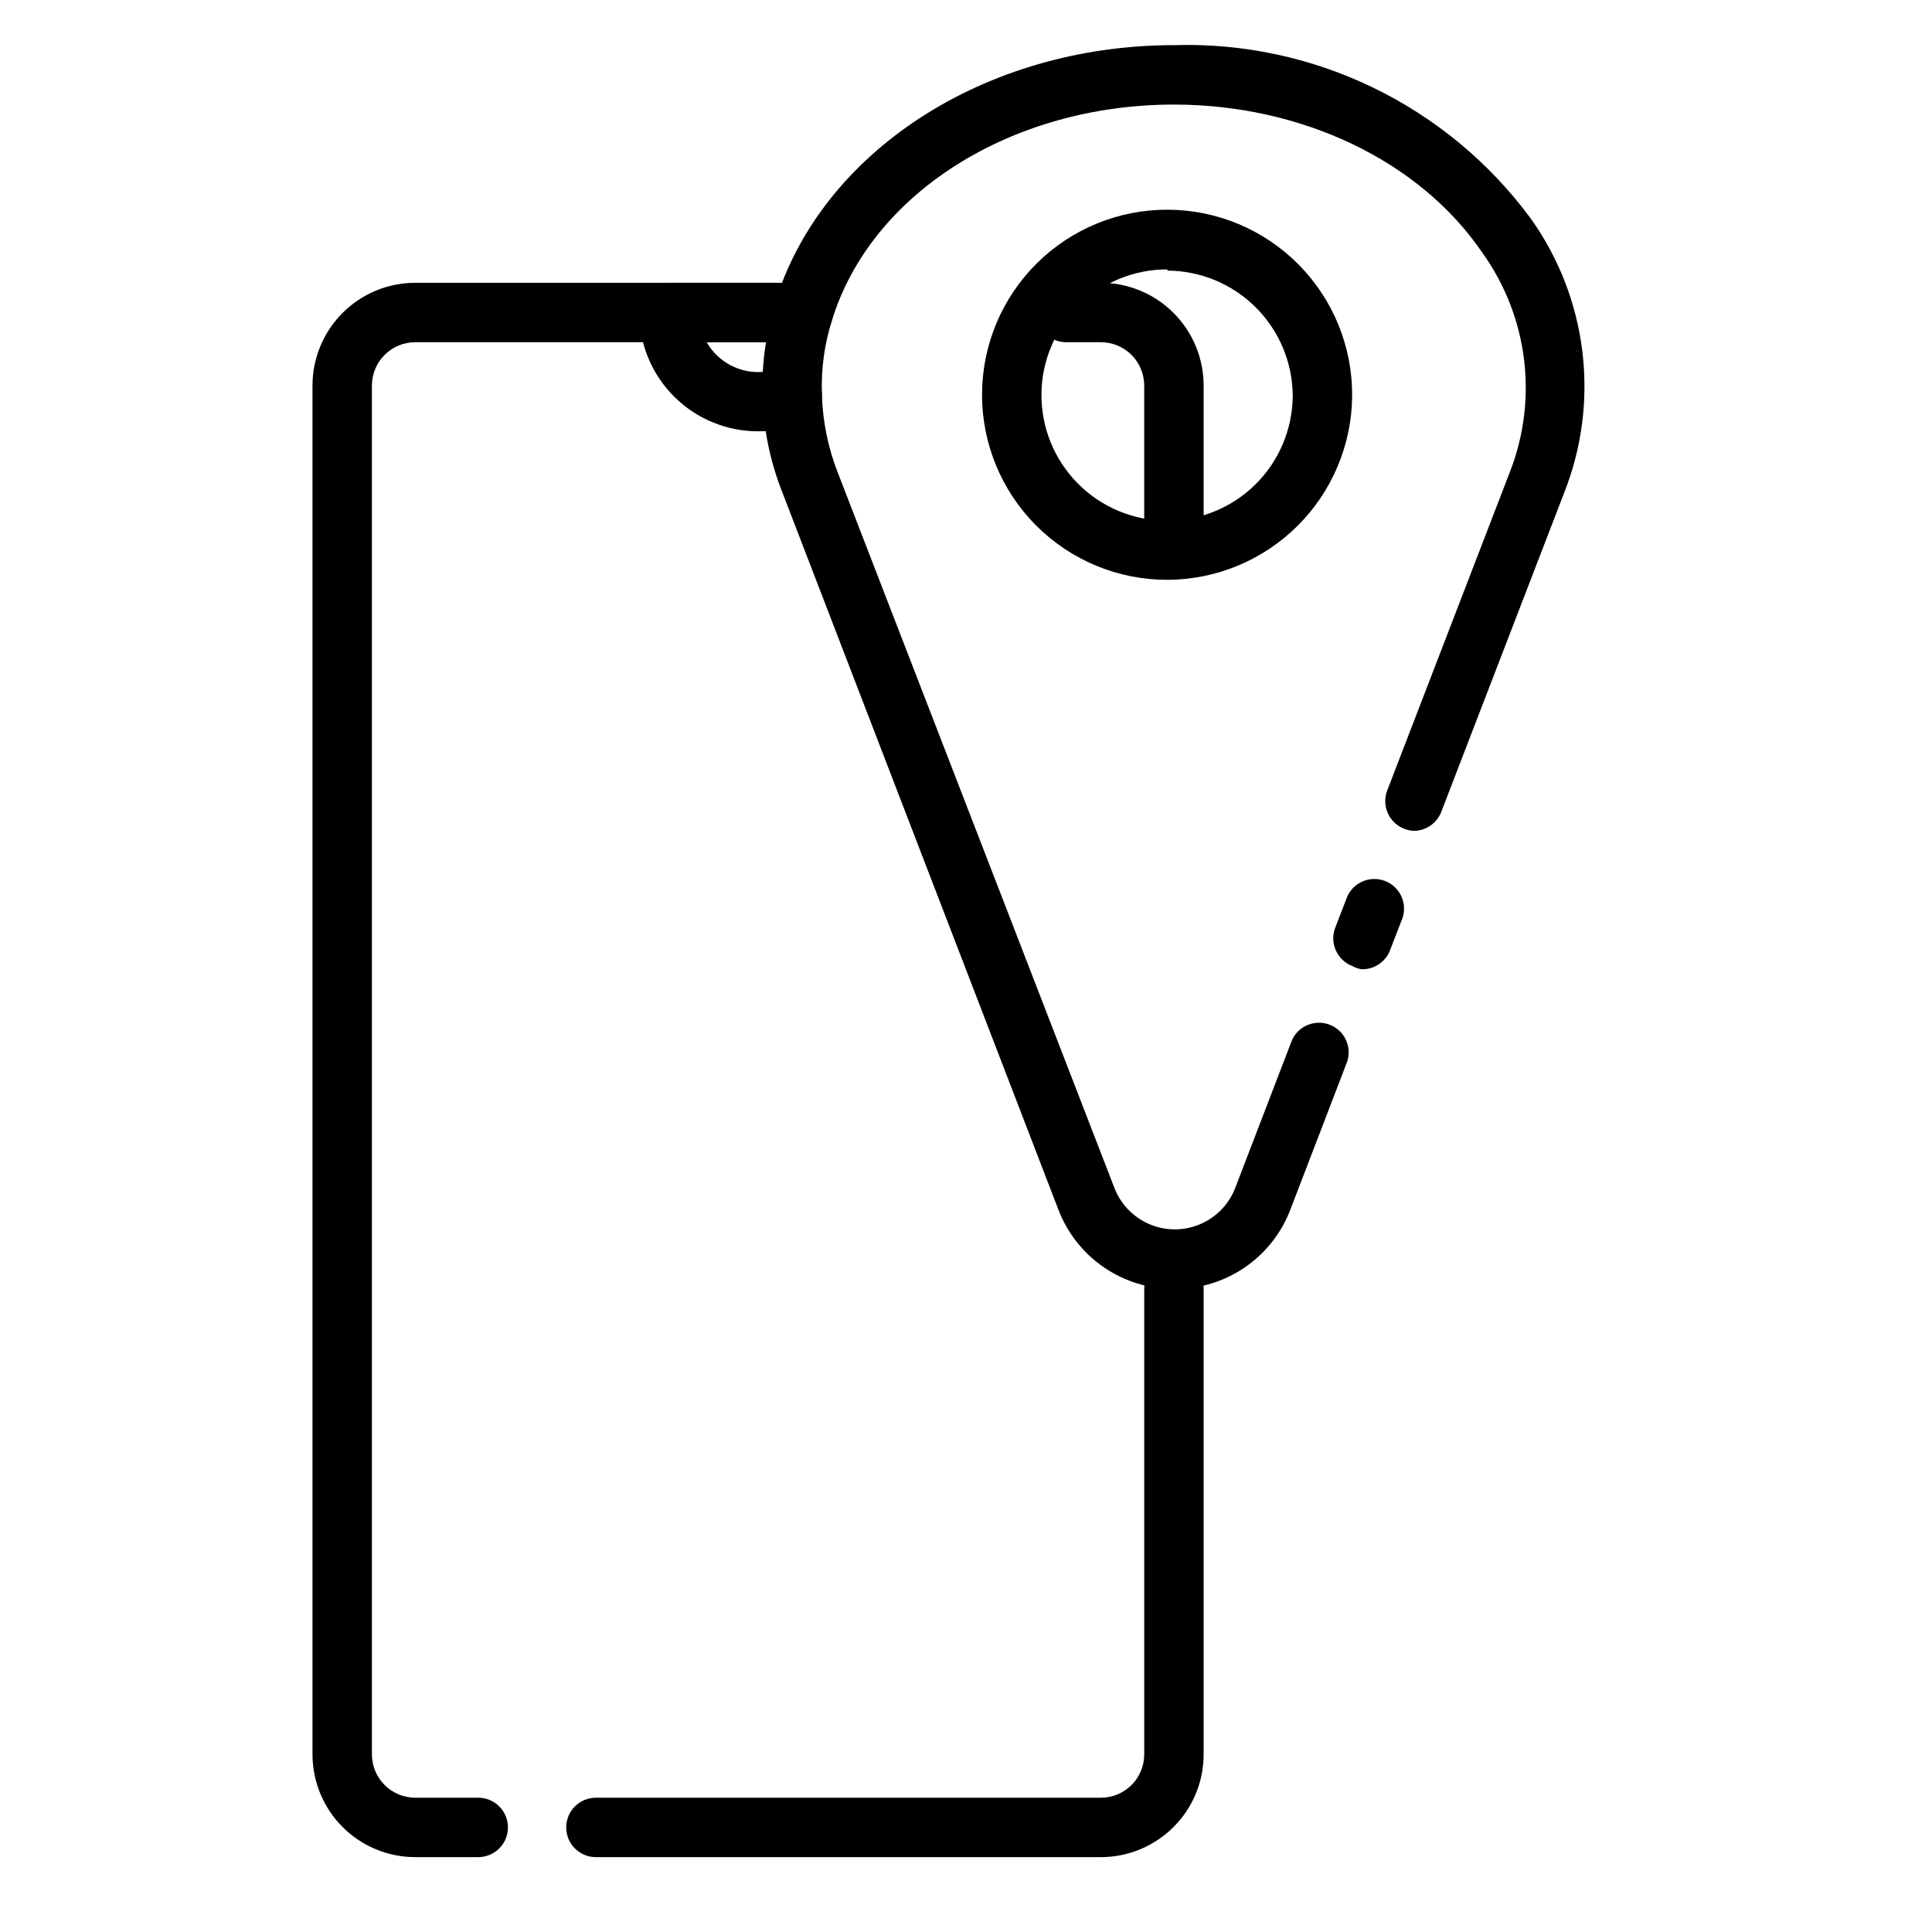
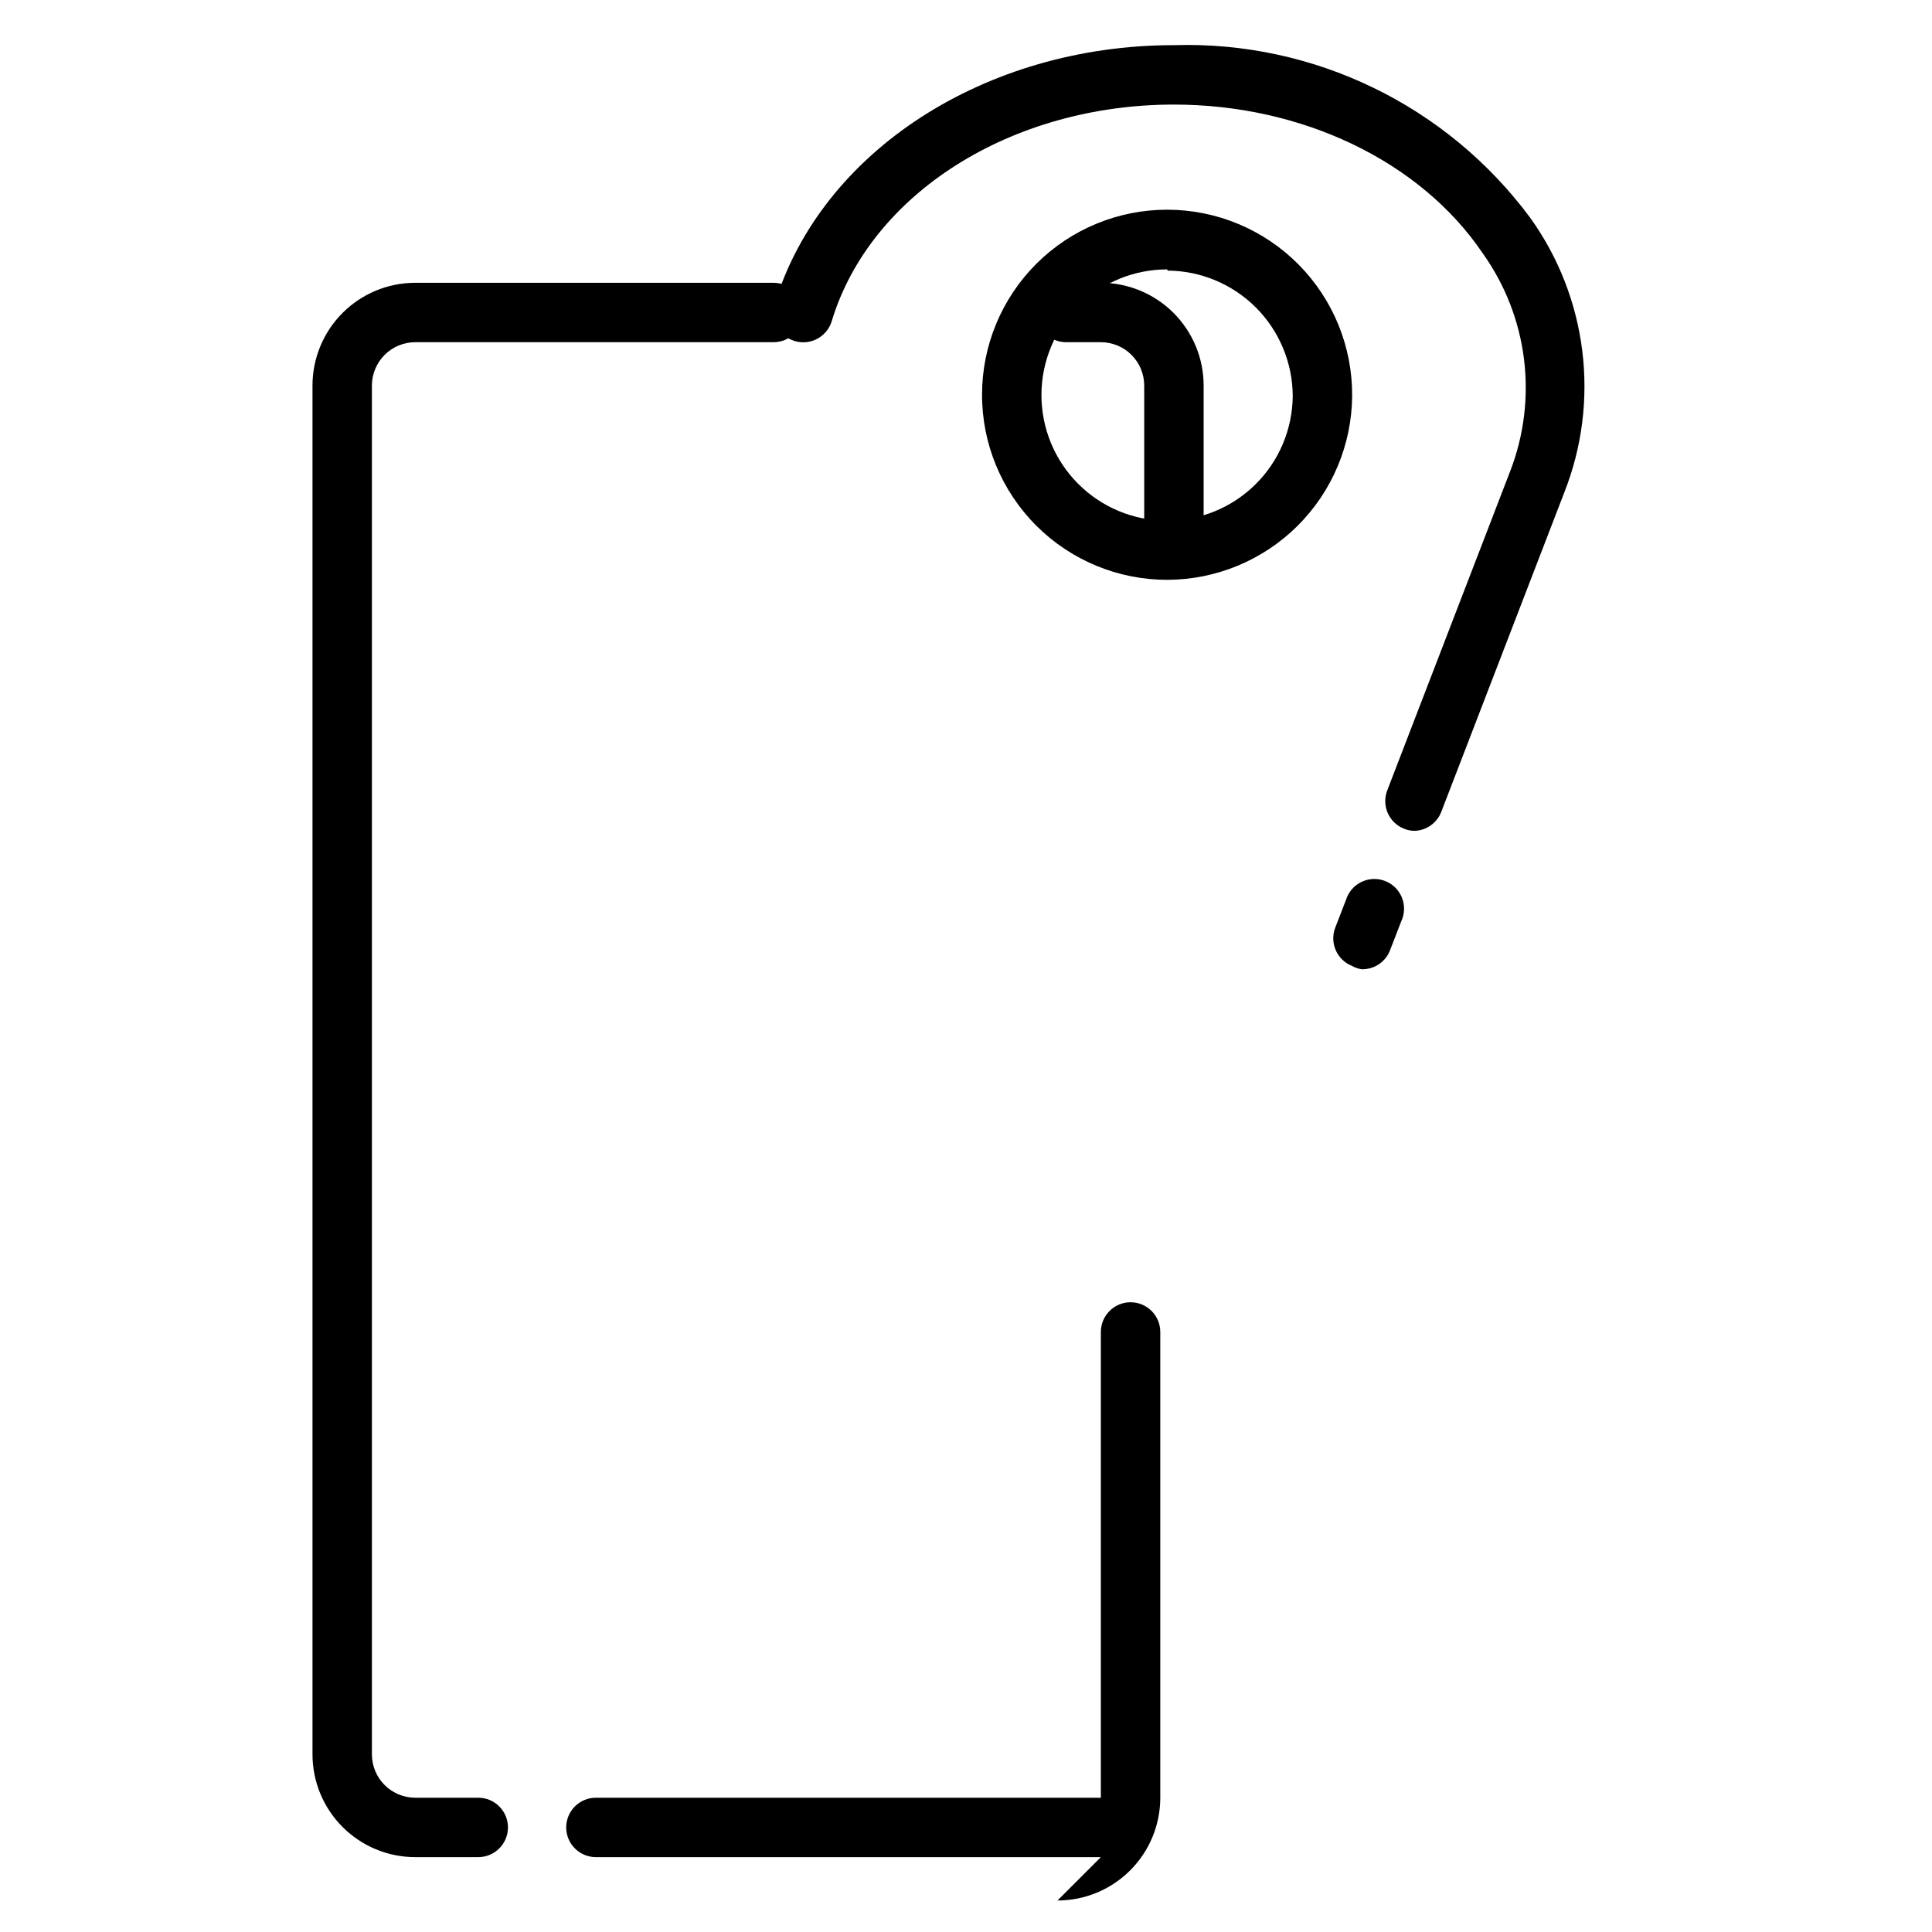
<svg xmlns="http://www.w3.org/2000/svg" fill="#000000" width="800px" height="800px" version="1.1" viewBox="144 144 512 512">
  <g>
-     <path d="m344.89 258.3c-8.352 0-16.359-3.316-22.266-9.223-5.906-5.902-9.223-13.914-9.223-22.266 0-4.348 3.523-7.871 7.871-7.871h35.582c2.477 0 4.812 1.168 6.297 3.148 1.512 2.004 1.98 4.606 1.262 7.008-1.953 6.234-2.832 12.758-2.598 19.285 0.094 3.246-1.812 6.215-4.805 7.481-3.828 1.645-7.953 2.473-12.121 2.438zm-13.617-23.617v0.004c1.48 2.586 3.664 4.695 6.297 6.09 2.633 1.395 5.609 2.012 8.578 1.781 0.133-2.641 0.422-5.269 0.867-7.871z" />
    <path d="m270.74 636.16h-16.688c-7.223 0-14.152-2.871-19.258-7.981-5.109-5.106-7.981-12.035-7.981-19.258v-362.74c0-7.223 2.871-14.152 7.981-19.262 5.106-5.106 12.035-7.977 19.258-7.977h94.938c4.348 0 7.871 3.523 7.871 7.871s-3.523 7.875-7.871 7.875h-94.938c-3.047 0-5.973 1.211-8.125 3.363-2.156 2.156-3.367 5.082-3.367 8.129v362.74c0 3.047 1.211 5.973 3.367 8.129 2.152 2.152 5.078 3.363 8.125 3.363h16.688c4.348 0 7.875 3.527 7.875 7.875 0 4.348-3.527 7.871-7.875 7.871z" />
-     <path d="m435.74 636.16h-133.82c-4.348 0-7.871-3.523-7.871-7.871 0-4.348 3.523-7.875 7.871-7.875h133.82c3.047 0 5.973-1.211 8.125-3.363 2.156-2.156 3.367-5.082 3.367-8.129v-123.43c0-4.348 3.523-7.871 7.871-7.871 4.348 0 7.875 3.523 7.875 7.871v123.43c0 7.223-2.871 14.152-7.981 19.258-5.106 5.109-12.035 7.981-19.258 7.981z" />
+     <path d="m435.74 636.16h-133.82c-4.348 0-7.871-3.523-7.871-7.871 0-4.348 3.523-7.875 7.871-7.875h133.82v-123.43c0-4.348 3.523-7.871 7.871-7.871 4.348 0 7.875 3.523 7.875 7.871v123.43c0 7.223-2.871 14.152-7.981 19.258-5.106 5.109-12.035 7.981-19.258 7.981z" />
    <path d="m455.1 289.79c-4.348 0-7.871-3.523-7.871-7.871v-35.738c0-3.047-1.211-5.973-3.367-8.129-2.152-2.152-5.078-3.363-8.125-3.363h-9.211c-4.348 0-7.871-3.527-7.871-7.875s3.523-7.871 7.871-7.871h9.211c7.223 0 14.152 2.871 19.258 7.977 5.109 5.109 7.981 12.039 7.981 19.262v35.738c0 2.09-0.832 4.09-2.309 5.566-1.477 1.477-3.477 2.305-5.566 2.305z" />
    <path d="m504.86 400.86c-0.887-0.129-1.742-0.422-2.519-0.863-4.035-1.574-6.039-6.113-4.488-10.156l2.832-7.32h0.004c0.637-2.094 2.113-3.832 4.082-4.789s4.246-1.055 6.289-0.262c2.043 0.789 3.664 2.394 4.473 4.426 0.809 2.035 0.734 4.316-0.203 6.293l-2.832 7.32h-0.004c-1.098 3.262-4.191 5.43-7.633 5.352z" />
    <path d="m518.95 364.18c-0.973 0.008-1.938-0.18-2.836-0.551-4.031-1.574-6.039-6.109-4.484-10.152l32.59-84.625c7.445-19.266 4.691-40.984-7.32-57.781-16.531-24.402-47.863-39.359-81.793-39.359-43.141 0-80.453 23.617-90.688 57.387h0.004c-1.262 4.172-5.668 6.535-9.84 5.273-4.176-1.262-6.535-5.668-5.277-9.84 12.281-40.383 55.734-68.566 105.8-68.566 37.094-1.137 72.391 15.984 94.465 45.816 15.148 21.148 18.531 48.539 8.977 72.738l-32.594 84.625c-1.125 2.922-3.875 4.902-7.004 5.035z" />
-     <path d="m455.1 485.57c-6.633 0.023-13.117-1.977-18.586-5.734-5.473-3.754-9.668-9.086-12.035-15.281l-73.133-190.03c-3.262-8.203-5.047-16.918-5.273-25.742 0-4.348 3.523-7.871 7.871-7.871 4.348 0 7.875 3.523 7.875 7.871 0.223 6.984 1.637 13.879 4.172 20.387l73.367 189.72c1.688 4.309 5.043 7.754 9.309 9.555s9.078 1.801 13.34 0c4.266-1.801 7.625-5.246 9.312-9.555l15.113-39.359v-0.004c1.77-3.723 6.109-5.449 9.953-3.961 3.844 1.488 5.887 5.688 4.688 9.629l-15.113 39.359v0.004c-2.379 6.234-6.613 11.594-12.129 15.352-5.519 3.758-12.055 5.734-18.73 5.664z" />
    <path d="m453.37 297.66c-13.031 0.02-25.531-5.144-34.746-14.355-9.219-9.215-14.391-21.711-14.375-34.742s5.215-25.52 14.449-34.711c9.234-9.188 21.75-14.328 34.777-14.277 13.031 0.047 25.504 5.281 34.672 14.539 9.164 9.262 14.27 21.789 14.188 34.816-0.105 12.934-5.305 25.305-14.473 34.426-9.164 9.121-21.559 14.262-34.492 14.305zm0-82.262v-0.004c-8.824-0.02-17.293 3.461-23.551 9.68-6.258 6.219-9.793 14.668-9.824 23.488-0.035 8.824 3.43 17.297 9.641 23.566 6.207 6.266 14.652 9.816 23.473 9.863s17.305-3.406 23.582-9.605 9.836-14.633 9.898-23.457c-0.039-8.797-3.555-17.223-9.773-23.445-6.223-6.219-14.648-9.734-23.445-9.773z" />
  </g>
</svg>